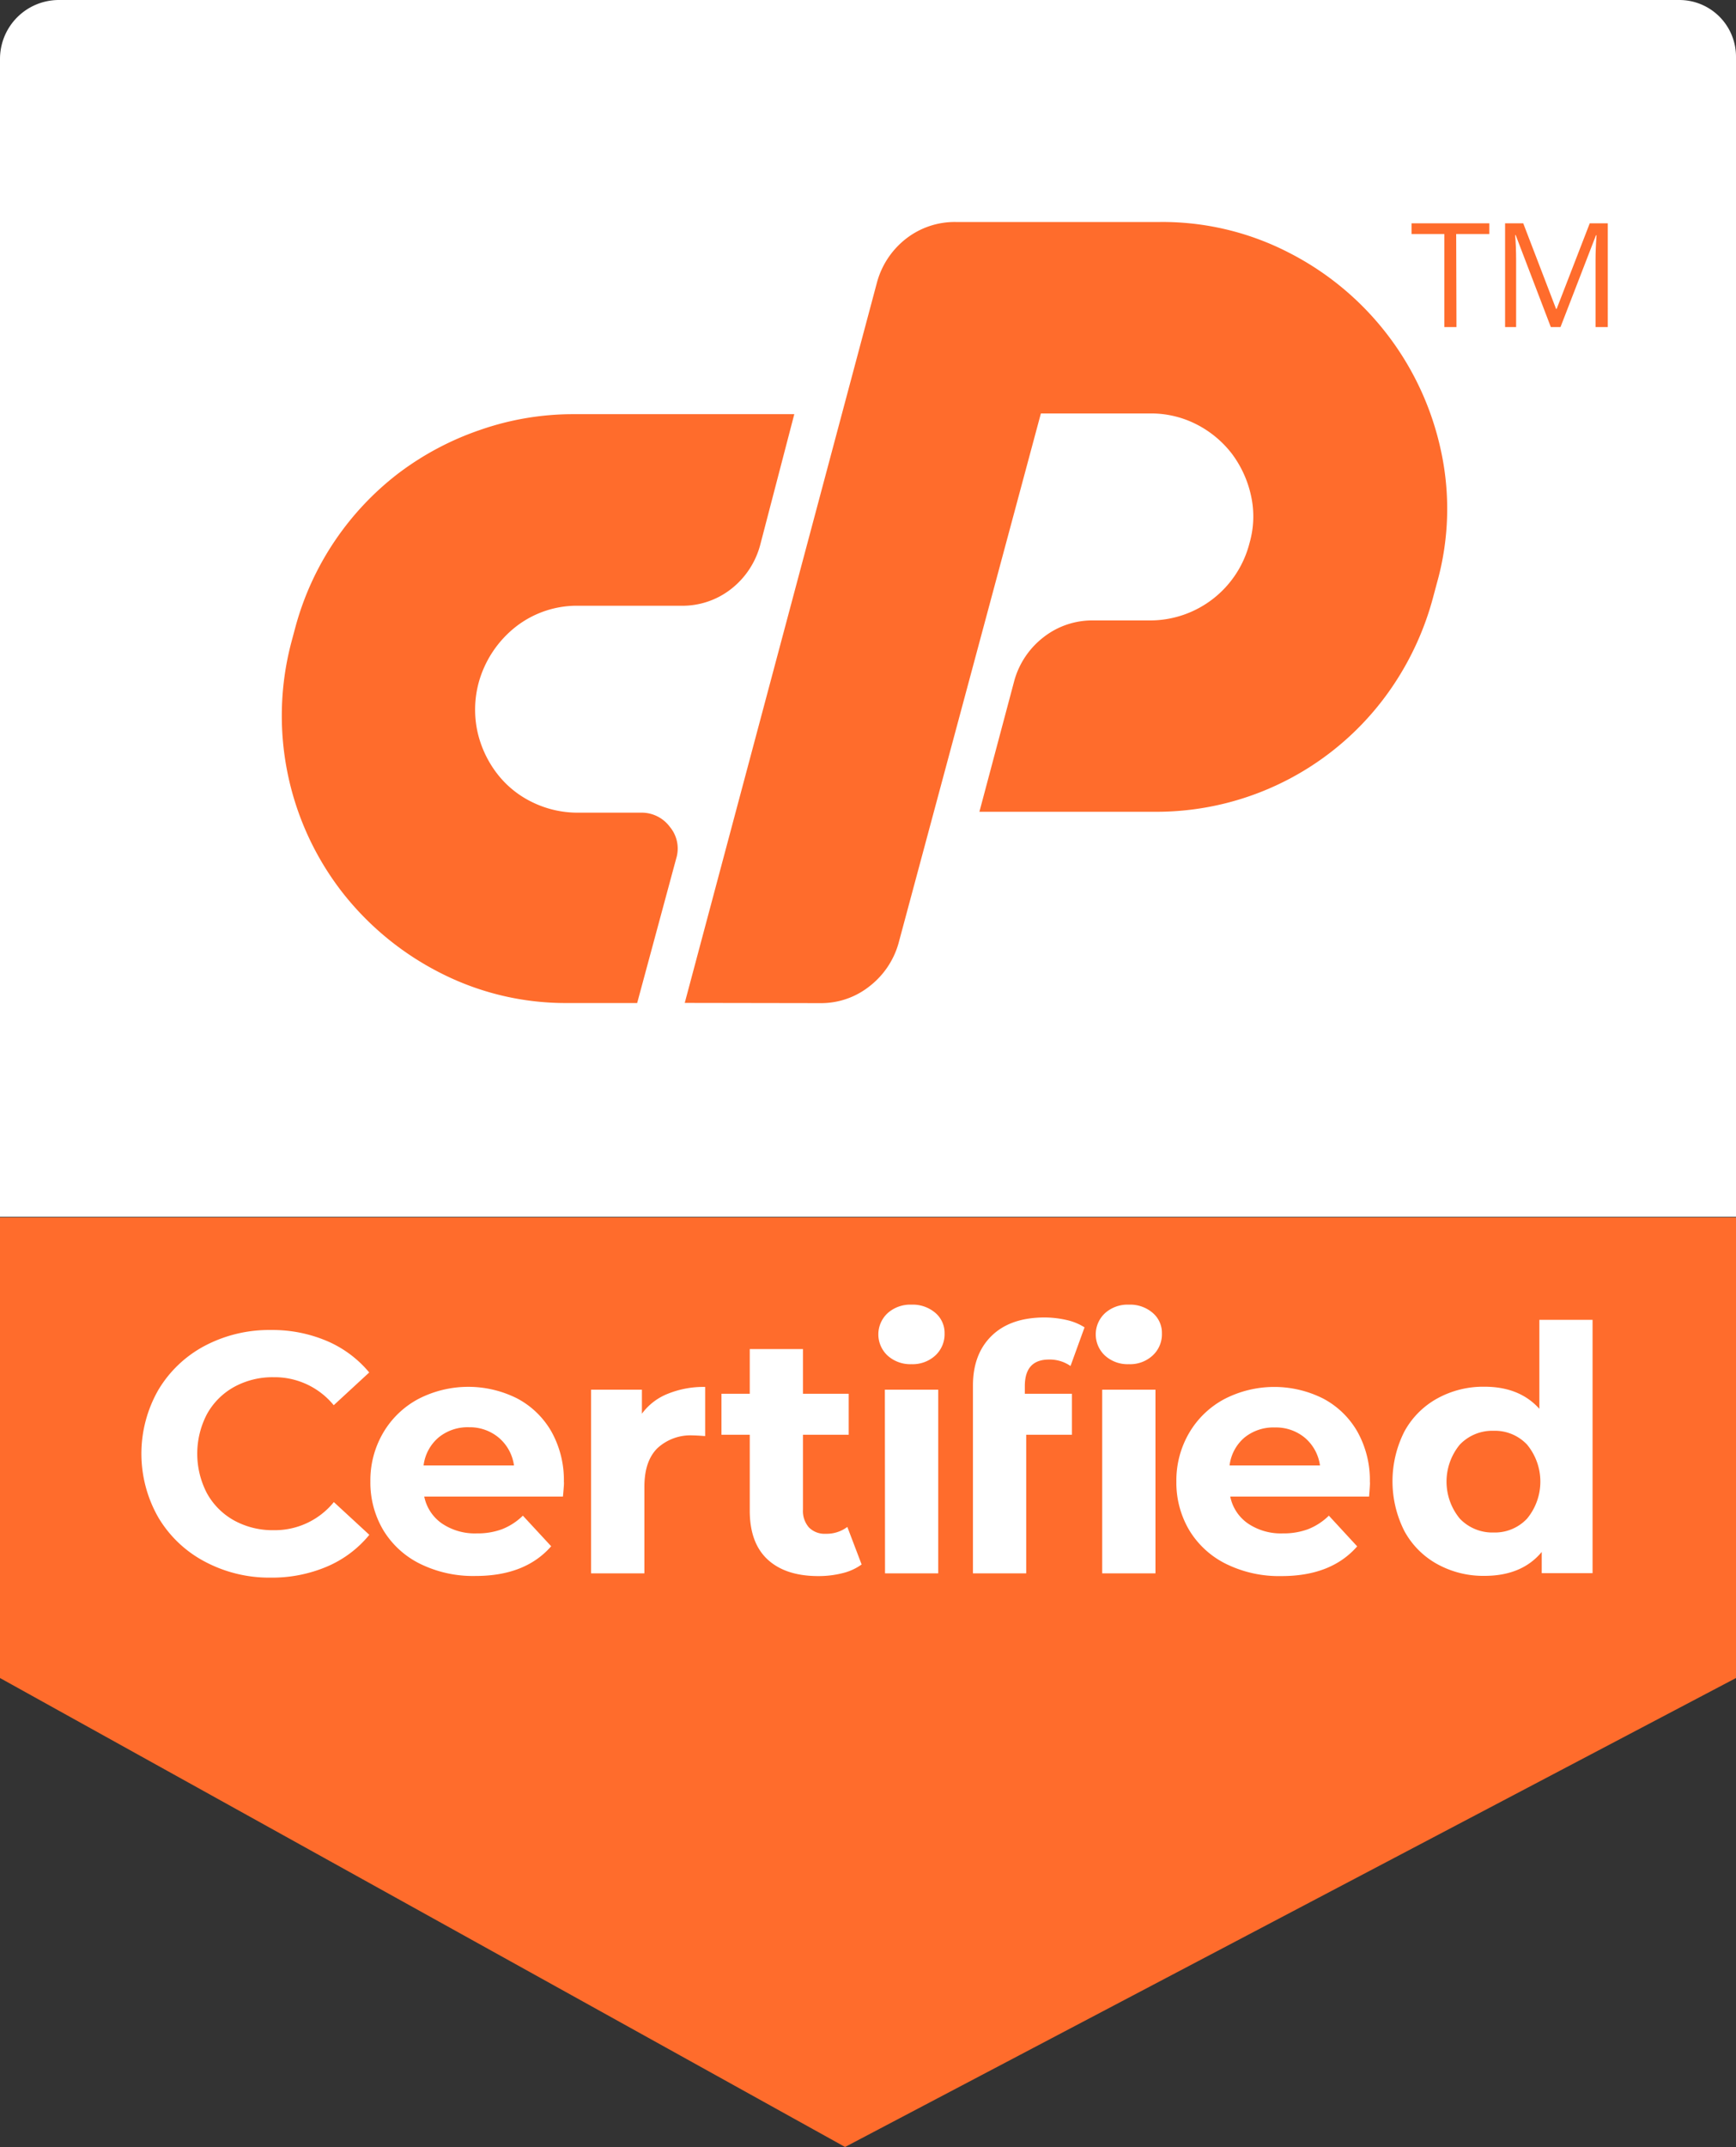
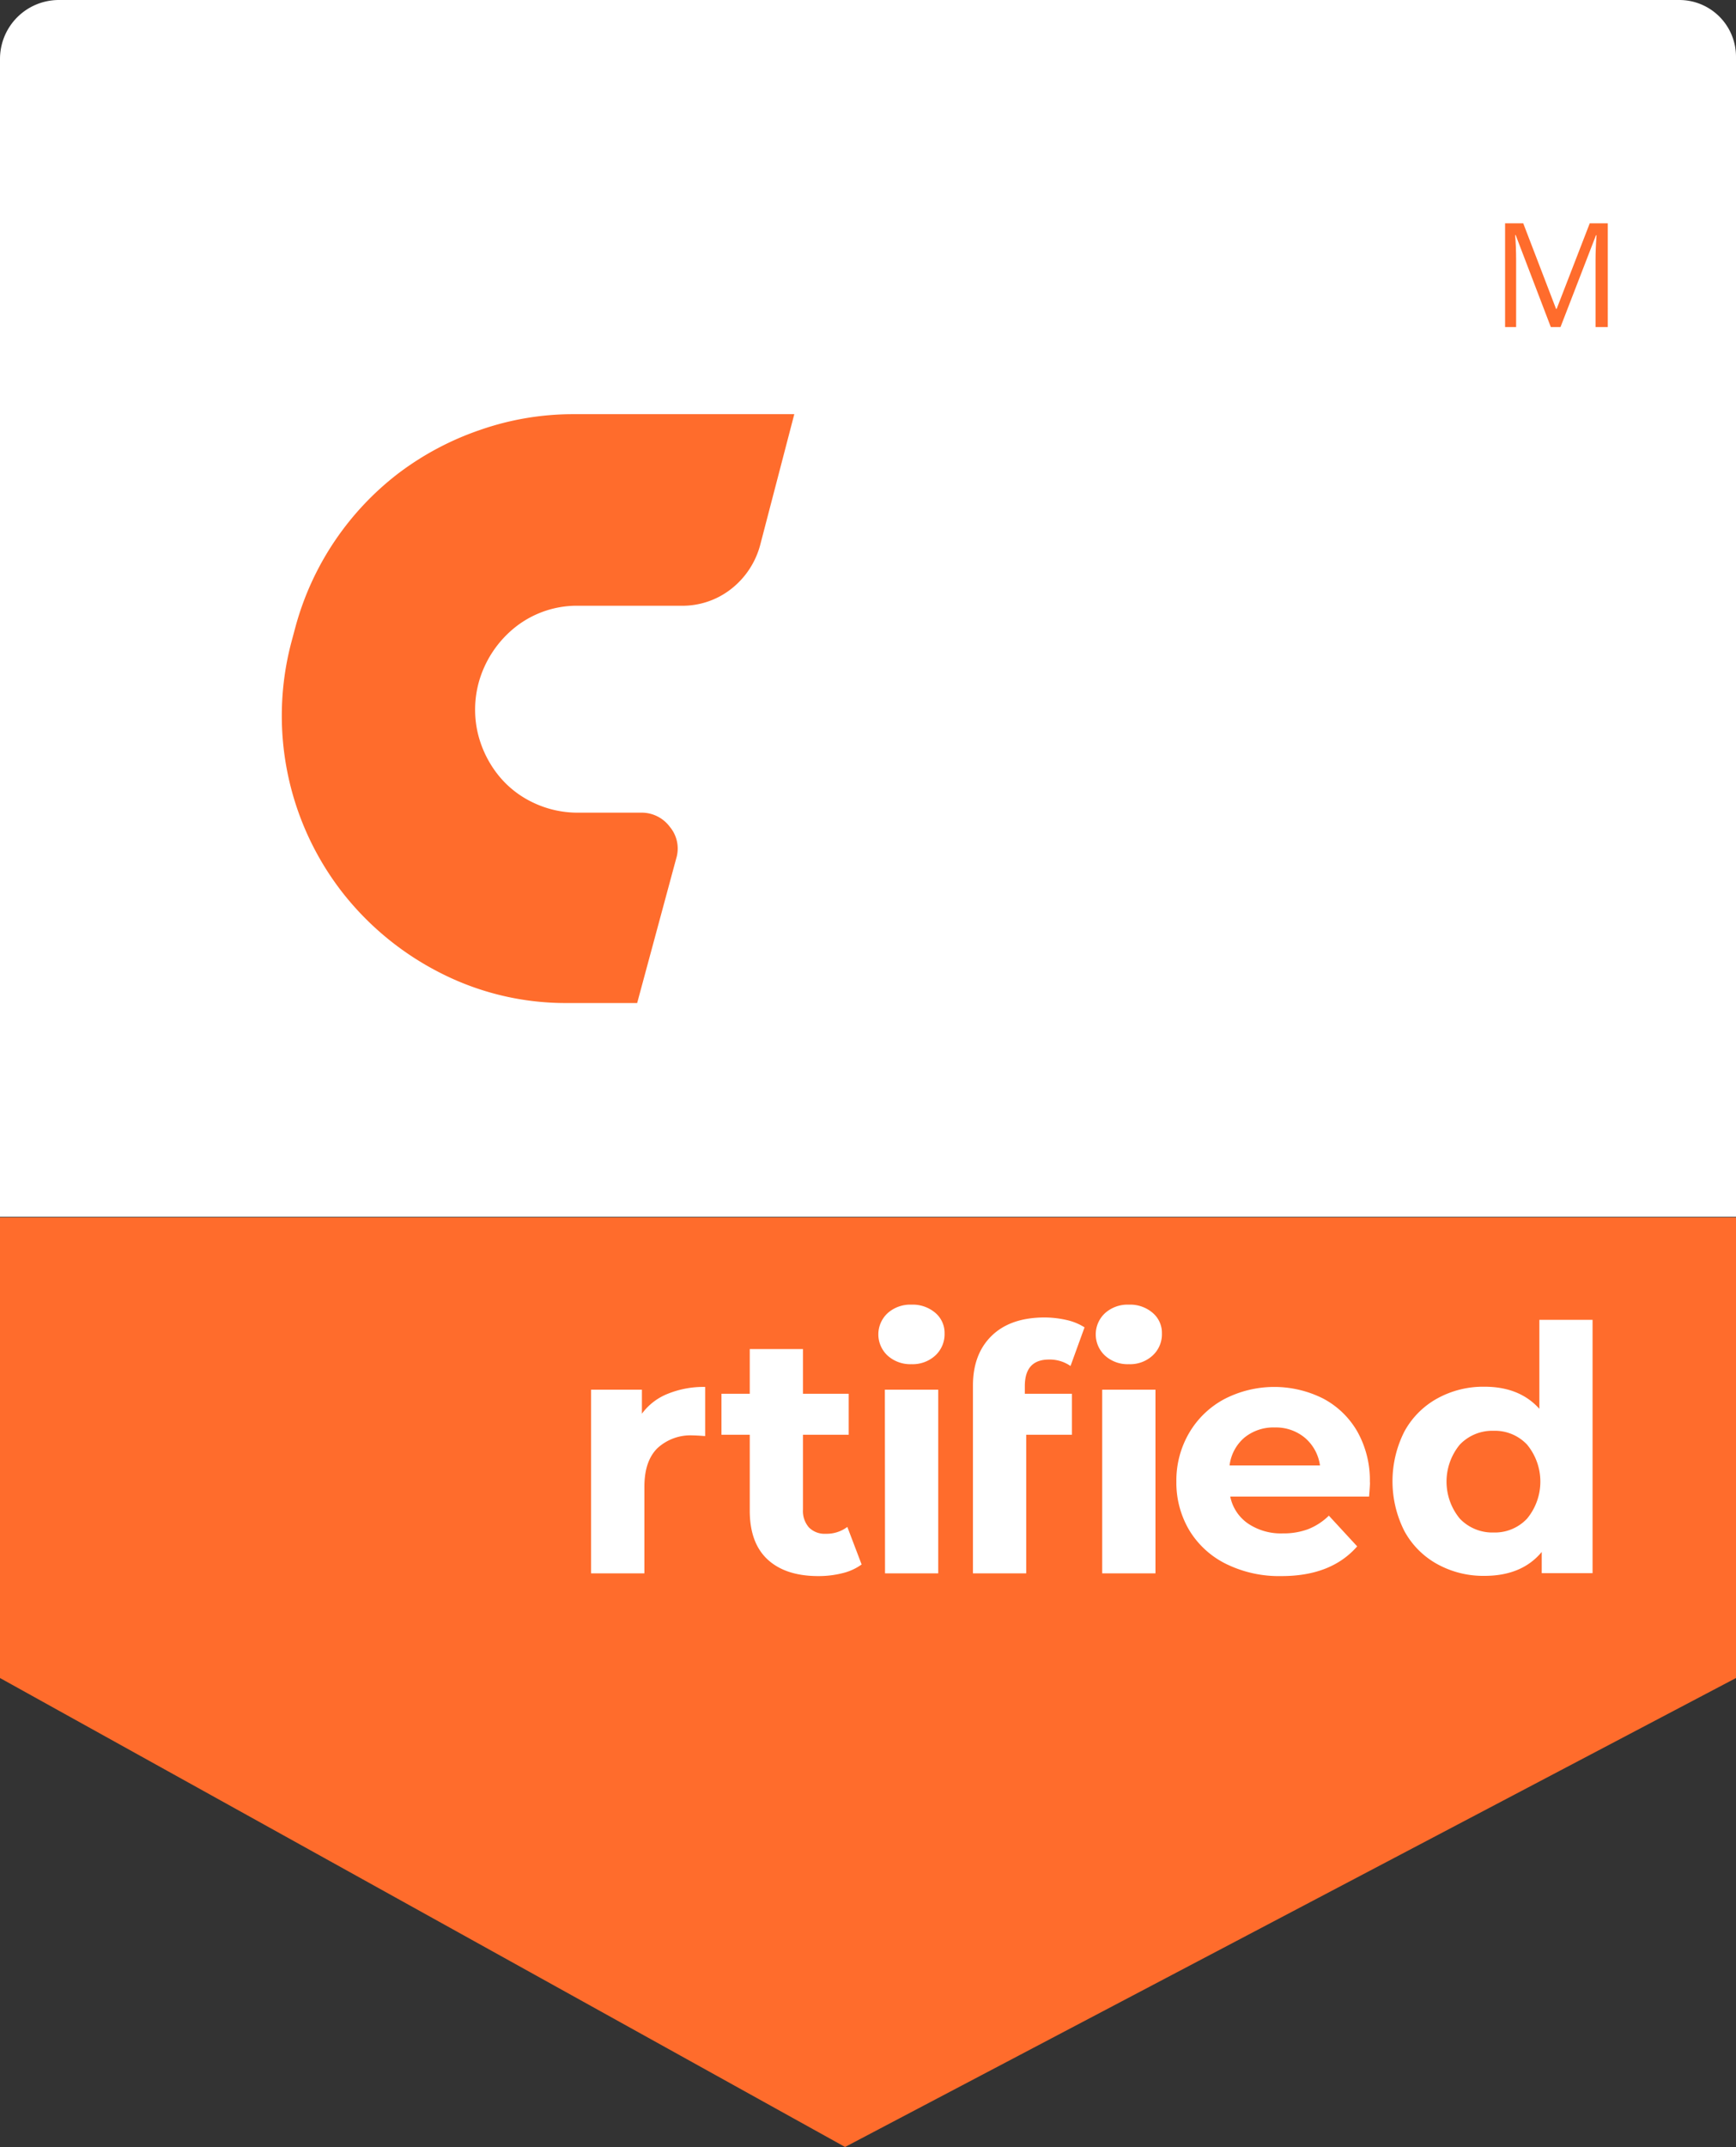
<svg xmlns="http://www.w3.org/2000/svg" viewBox="0 0 314.55 388.78">
  <rect x="0" y="0" width="314.55" height="388.78" fill="#333333" stroke="none" />
  <defs>
    <style>.cls-1{fill:#fff;}.cls-2{fill:#ff6c2c;}</style>
  </defs>
  <g id="Layer_2" data-name="Layer 2">
    <g id="Layer_1-2" data-name="Layer 1">
      <path class="cls-1" d="M10.67,0H304.28a10.27,10.27,0,0,1,10.27,10.27V220.34a0,0,0,0,1,0,0H0a0,0,0,0,1,0,0V10.67A10.67,10.67,0,0,1,10.67,0Z" />
      <polygon class="cls-2" points="314.55 303.86 153.12 388.78 0 303.86 0 220.44 314.55 220.44 314.55 303.86" />
      <path class="cls-2" d="M103.92,75h40l-6.18,23.69a15,15,0,0,1-5.31,8,14.29,14.29,0,0,1-9,3H104.81a18,18,0,0,0-11.23,3.71,19.42,19.42,0,0,0-6.81,10.08,18.81,18.81,0,0,0-.26,9A19.36,19.36,0,0,0,90,140a17.81,17.81,0,0,0,6.36,5.22,18.65,18.65,0,0,0,8.49,1.94h11.31a6.35,6.35,0,0,1,5.21,2.57,6.11,6.11,0,0,1,1.15,5.74l-7.07,26.16H103a49.92,49.92,0,0,1-23.42-5.56,52.85,52.85,0,0,1-17.77-14.76,52.1,52.1,0,0,1-9-45.08l.71-2.65A52.27,52.27,0,0,1,72.19,85.71,52.8,52.8,0,0,1,87,77.85,51.18,51.18,0,0,1,103.92,75Z" />
-       <path class="cls-2" d="M124.07,181.61,158.9,51.15a15,15,0,0,1,5.3-7.95,14.36,14.36,0,0,1,9-3h36.94a50,50,0,0,1,23.43,5.57,52.61,52.61,0,0,1,27.49,35.71,49.47,49.47,0,0,1-.71,24.13l-.71,2.65a53,53,0,0,1-7.07,15.65A51.65,51.65,0,0,1,209.46,147h-32l6.36-23.87a15,15,0,0,1,5.31-7.78,14.32,14.32,0,0,1,9-3H208.4a18.6,18.6,0,0,0,18-14,17.34,17.34,0,0,0,.26-8.66,19.64,19.64,0,0,0-3.44-7.51,18.93,18.93,0,0,0-6.37-5.31,18.08,18.08,0,0,0-8.48-2H188.6l-25.81,96a15,15,0,0,1-5.31,7.78,14.08,14.08,0,0,1-8.83,3Z" />
-       <path class="cls-2" d="M263.9,59.23h-2.19V42.38h-5.95V40.44h14.09v1.94h-6Z" />
      <path class="cls-2" d="M281,59.23l-6.37-16.66h-.1q.18,2,.18,4.71V59.23h-2V40.44H276l5.95,15.5h.1l6-15.5h3.27V59.23H289.1V47.12c0-1.39.06-2.89.18-4.52h-.1l-6.43,16.63Z" />
-       <path class="cls-1" d="M37.09,282.77a21.37,21.37,0,0,1-8.41-8,23.25,23.25,0,0,1,0-23.06,21.46,21.46,0,0,1,8.41-8,25,25,0,0,1,12-2.87,25.21,25.21,0,0,1,10.17,2,20.32,20.32,0,0,1,7.64,5.69l-6.43,5.93a13.84,13.84,0,0,0-10.88-5.07,14.48,14.48,0,0,0-7.17,1.76,12.58,12.58,0,0,0-4.92,4.92,15.48,15.48,0,0,0,0,14.34,12.58,12.58,0,0,0,4.92,4.92,14.48,14.48,0,0,0,7.17,1.76A13.77,13.77,0,0,0,60.49,272l6.43,5.93a20,20,0,0,1-7.67,5.75,25.42,25.42,0,0,1-10.2,2A24.8,24.8,0,0,1,37.09,282.77Z" />
-       <path class="cls-1" d="M102,271H76.87a7.8,7.8,0,0,0,3.21,4.88,10.64,10.64,0,0,0,6.31,1.79A12.7,12.7,0,0,0,91,276.9a11.27,11.27,0,0,0,3.74-2.44L99.87,280q-4.71,5.39-13.73,5.38a21.72,21.72,0,0,1-10-2.19,16.11,16.11,0,0,1-6.68-6.09,16.86,16.86,0,0,1-2.35-8.84,17,17,0,0,1,2.32-8.81,16.23,16.23,0,0,1,6.37-6.12,19.71,19.71,0,0,1,17.9-.1,15.46,15.46,0,0,1,6.21,6,18,18,0,0,1,2.26,9.12C102.22,268.52,102.15,269.39,102,271ZM79.47,260.3a7.89,7.89,0,0,0-2.72,5.07H93.13a8,8,0,0,0-2.72-5A8.16,8.16,0,0,0,85,258.45,8.31,8.31,0,0,0,79.47,260.3Z" />
      <path class="cls-1" d="M121,252.39a17.21,17.21,0,0,1,6.77-1.24v8.9c-1.07-.08-1.79-.12-2.17-.12a8.83,8.83,0,0,0-6.49,2.32c-1.56,1.55-2.35,3.86-2.35,6.95v15.71H107.1V251.65h9.21V256A10.65,10.65,0,0,1,121,252.39Z" />
      <path class="cls-1" d="M156.12,283.3a9.85,9.85,0,0,1-3.49,1.58,17.66,17.66,0,0,1-4.36.52q-5.93,0-9.18-3t-3.24-8.9V259.81h-5.13v-7.42h5.13v-8.1h9.64v8.1h8.29v7.42h-8.29v13.54a4.53,4.53,0,0,0,1.08,3.24,4,4,0,0,0,3.06,1.15,6.23,6.23,0,0,0,3.9-1.24Z" />
      <path class="cls-1" d="M160.82,245.47a5.24,5.24,0,0,1,0-7.67,6.14,6.14,0,0,1,4.33-1.55,6.29,6.29,0,0,1,4.33,1.49,4.76,4.76,0,0,1,1.67,3.71,5.25,5.25,0,0,1-1.67,4,6.07,6.07,0,0,1-4.33,1.58A6.14,6.14,0,0,1,160.82,245.47Zm-.49,6.18H170v33.26h-9.64Z" />
      <path class="cls-1" d="M185.69,252.39h8.53v7.42h-8.28v25.1h-9.65v-34q0-5.7,3.37-9t9.49-3.34a18.23,18.23,0,0,1,4.11.46,10.22,10.22,0,0,1,3.25,1.33l-2.54,7a6.6,6.6,0,0,0-3.89-1.17c-2.93,0-4.39,1.6-4.39,4.82Zm14.52-6.92a5.24,5.24,0,0,1,0-7.67,6.11,6.11,0,0,1,4.33-1.55,6.25,6.25,0,0,1,4.32,1.49,4.73,4.73,0,0,1,1.67,3.71,5.22,5.22,0,0,1-1.67,4,6,6,0,0,1-4.32,1.58A6.1,6.1,0,0,1,200.21,245.47Zm-.5,6.18h9.65v33.26h-9.65Z" />
      <path class="cls-1" d="M248.07,271H222.91a7.8,7.8,0,0,0,3.21,4.88,10.64,10.64,0,0,0,6.31,1.79,12.7,12.7,0,0,0,4.61-.77,11.27,11.27,0,0,0,3.74-2.44l5.13,5.56q-4.71,5.39-13.73,5.38a21.72,21.72,0,0,1-10-2.19,16.11,16.11,0,0,1-6.68-6.09,16.86,16.86,0,0,1-2.35-8.84,17,17,0,0,1,2.32-8.81,16.23,16.23,0,0,1,6.37-6.12,19.71,19.71,0,0,1,17.9-.1,15.46,15.46,0,0,1,6.21,6,18,18,0,0,1,2.26,9.12C248.26,268.52,248.19,269.39,248.07,271Zm-22.56-10.7a7.84,7.84,0,0,0-2.72,5.07h16.38a8,8,0,0,0-2.72-5,8.18,8.18,0,0,0-5.44-1.88A8.31,8.31,0,0,0,225.51,260.3Z" />
      <path class="cls-1" d="M288.56,239v45.87h-9.21v-3.84q-3.59,4.33-10.38,4.33a17.25,17.25,0,0,1-8.5-2.1,15,15,0,0,1-6-6,19.93,19.93,0,0,1,0-18.05,15.05,15.05,0,0,1,6-6,17.25,17.25,0,0,1,8.5-2.1q6.36,0,9.95,4V239ZM276.69,275a10.53,10.53,0,0,0,0-13.41,8,8,0,0,0-6.05-2.5,8.14,8.14,0,0,0-6.13,2.5,10.53,10.53,0,0,0,0,13.41,8.15,8.15,0,0,0,6.13,2.51A8,8,0,0,0,276.69,275Z" />
    </g>
  </g>
</svg>